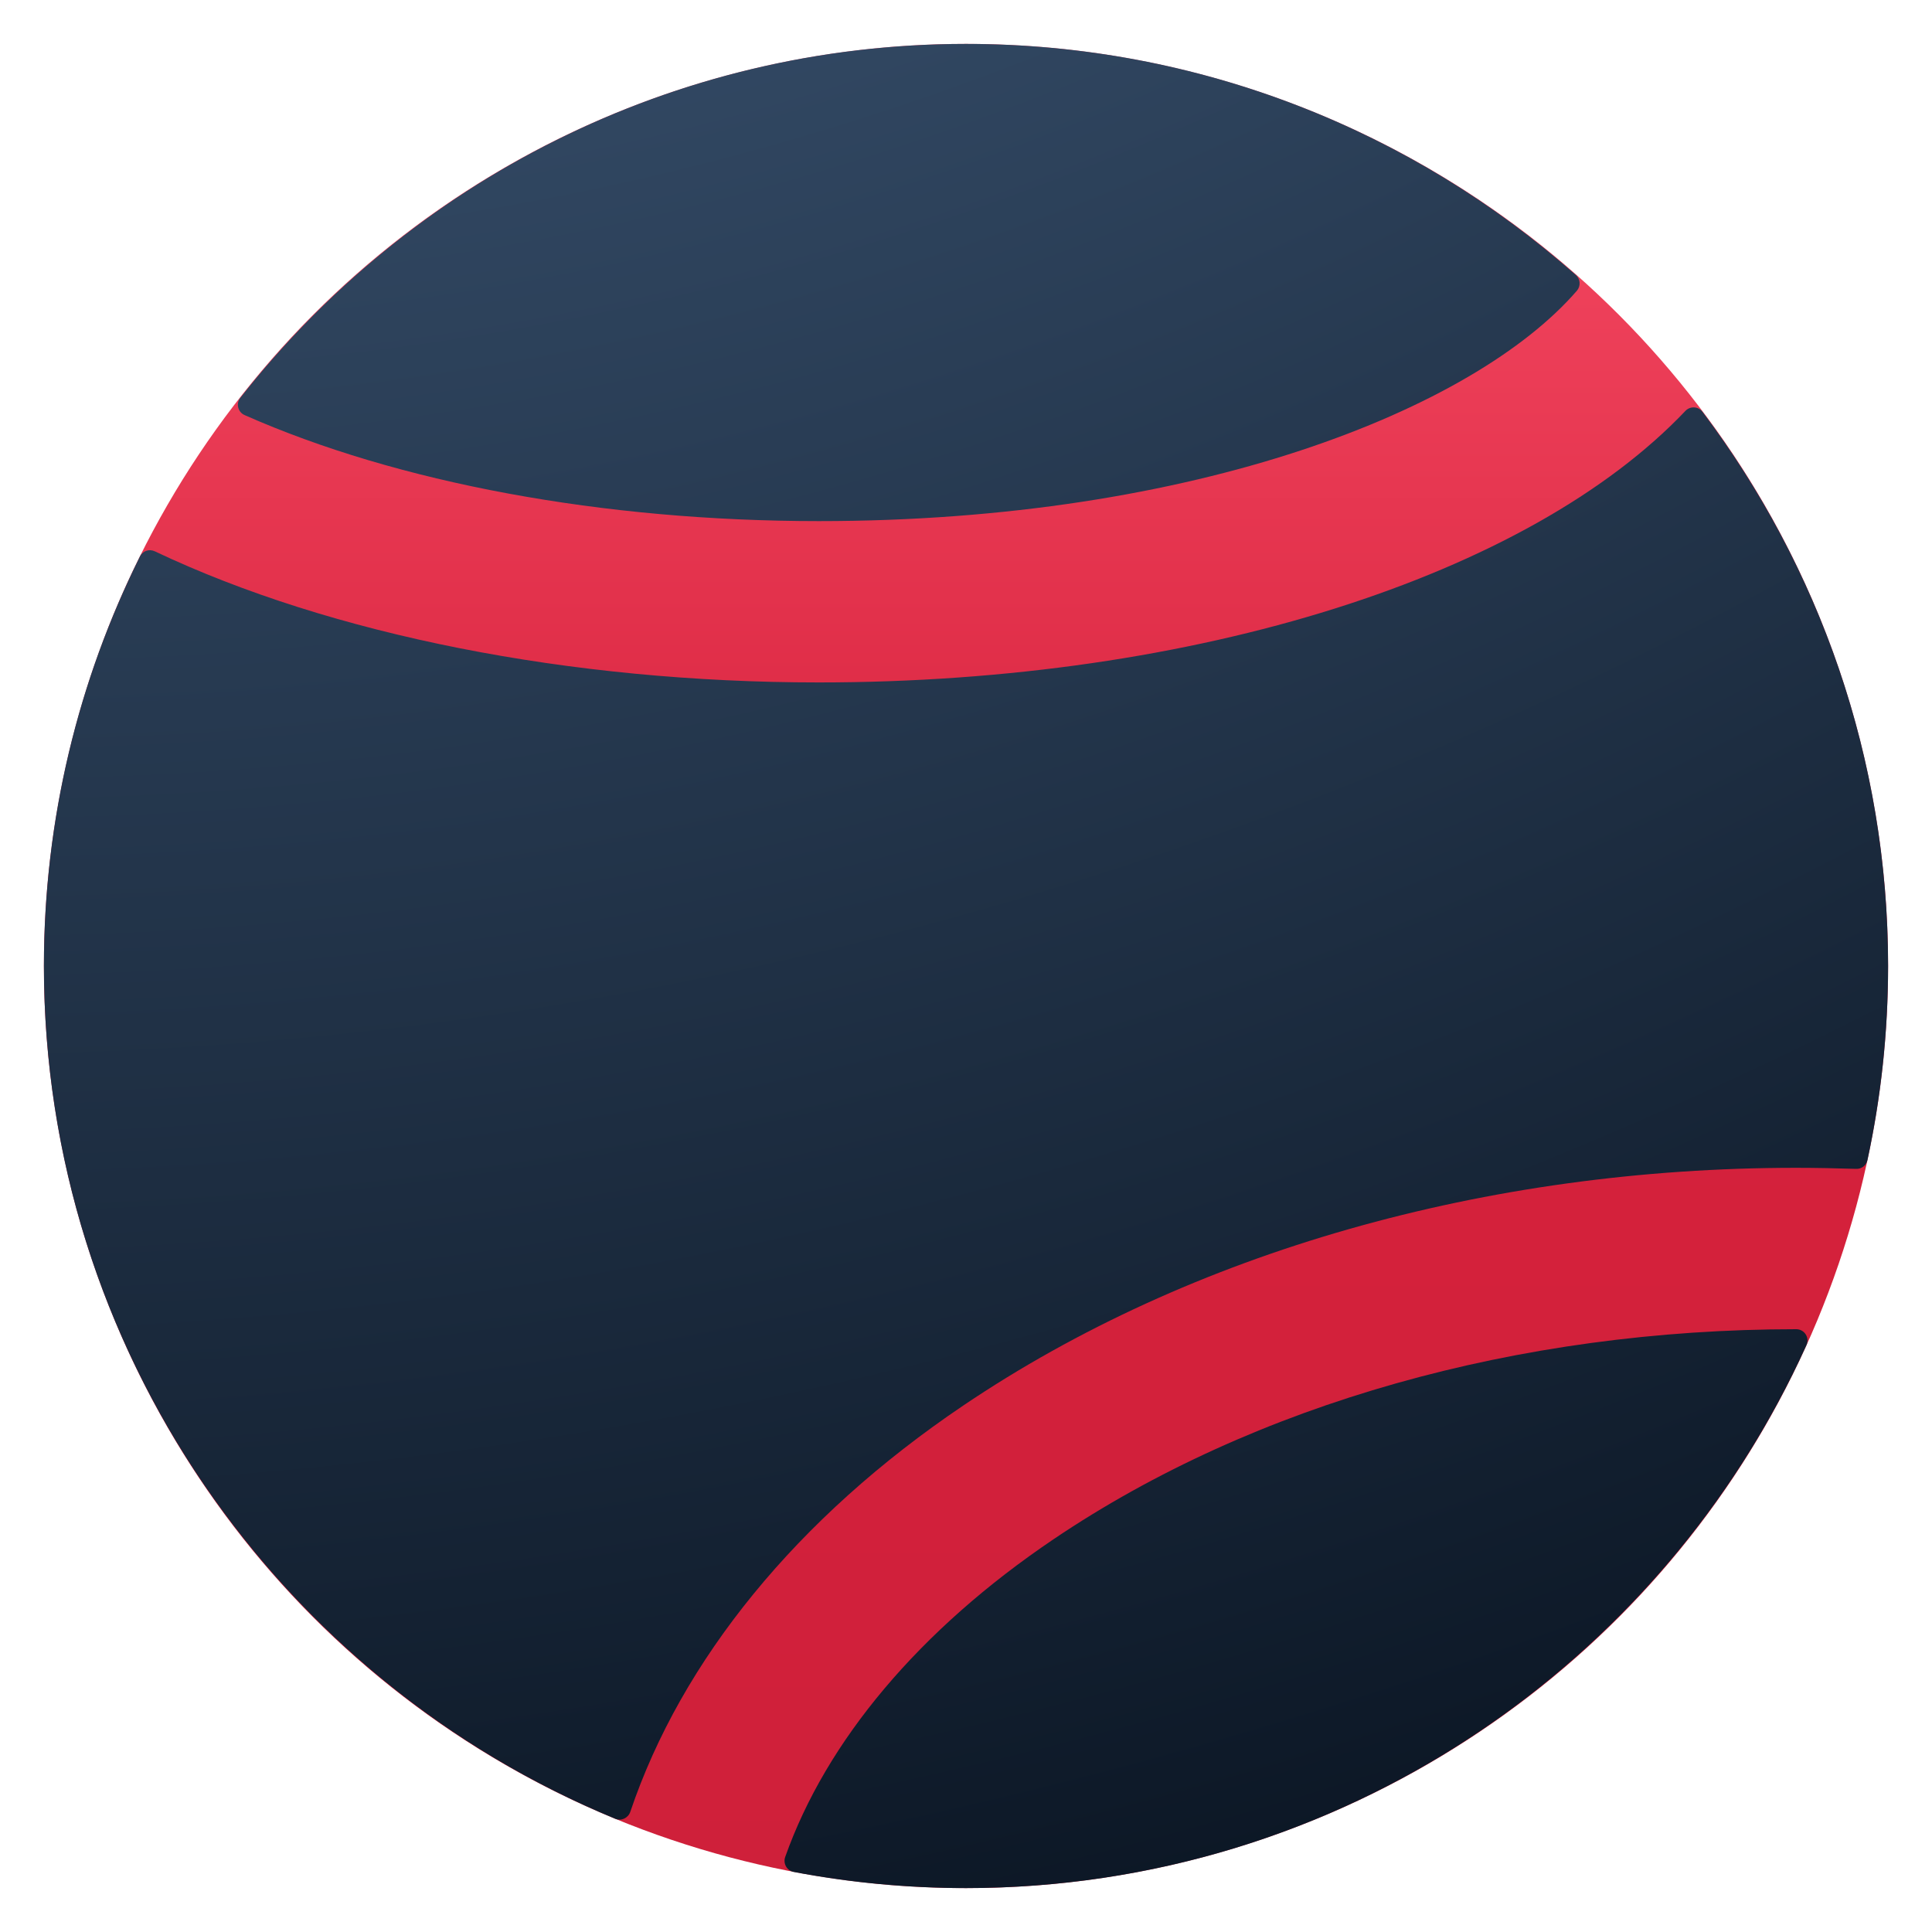
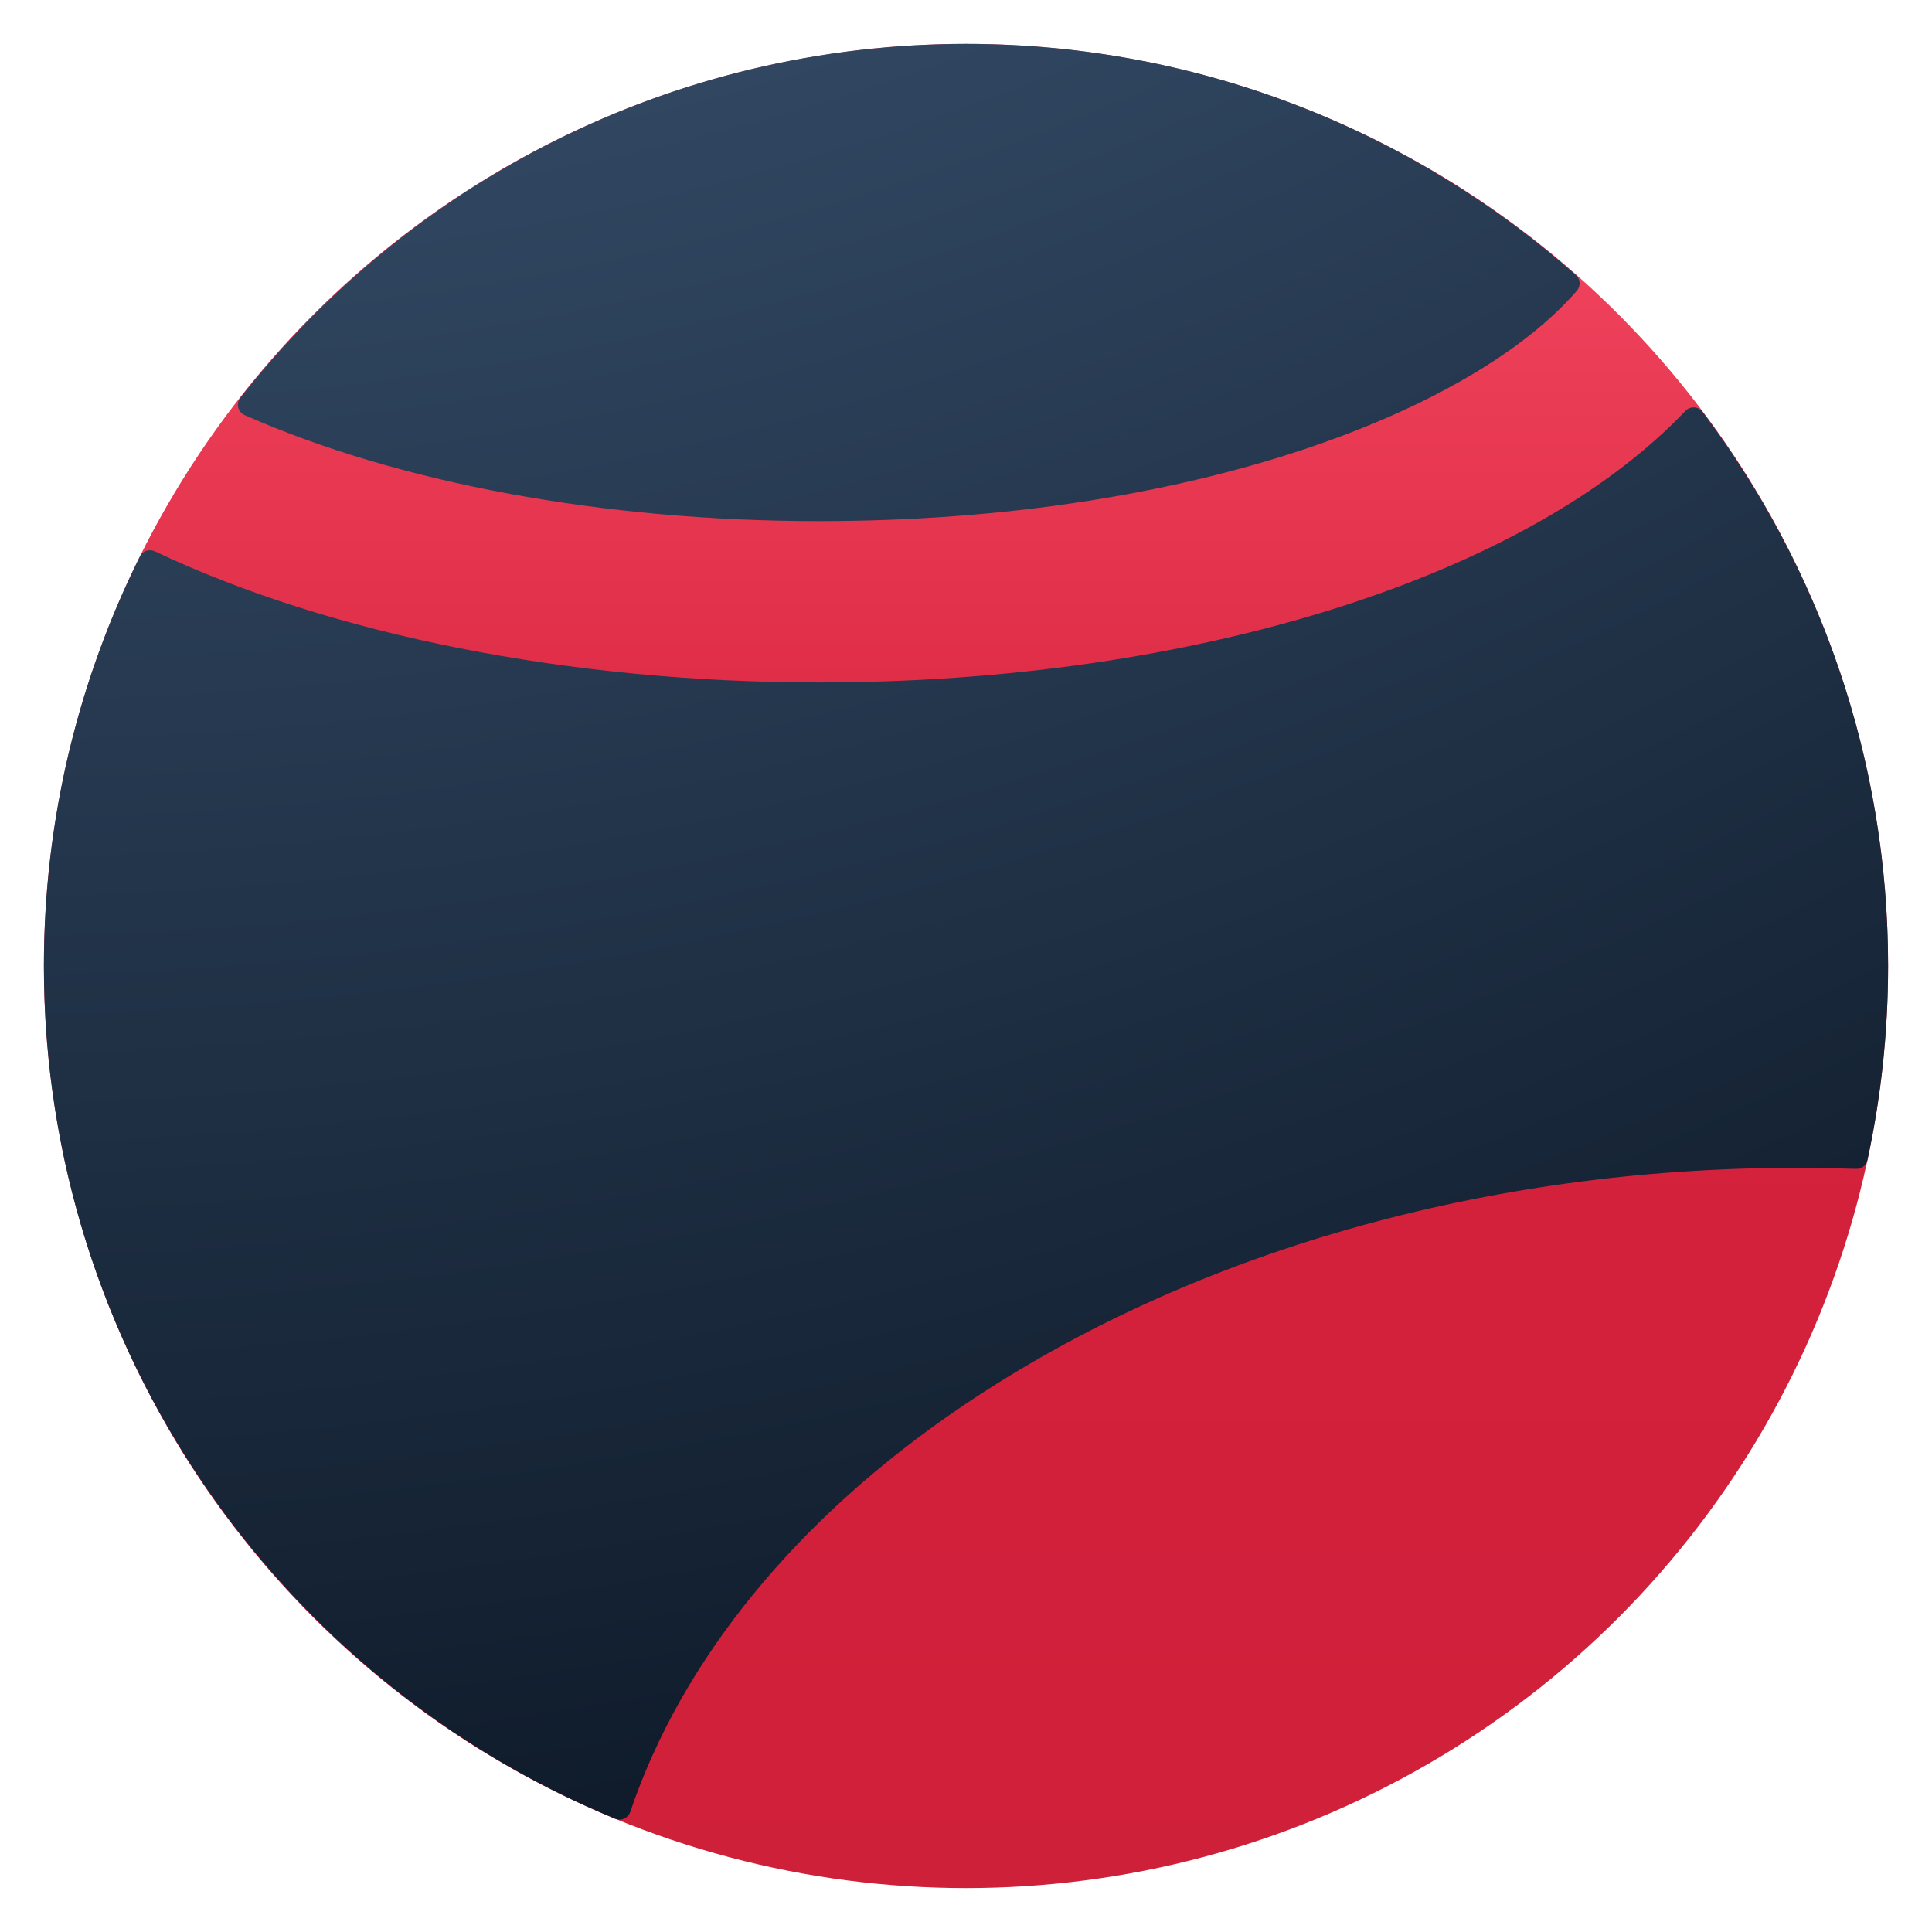
<svg xmlns="http://www.w3.org/2000/svg" width="22" height="22" viewBox="0 0 22 22" fill="none">
  <ellipse cx="11" cy="11" rx="10.5" ry="10.5" fill="url(#paint0_linear_6762_59924)" />
  <path d="M17.944 3.131C16.092 1.494 13.66 0.5 11 0.5C7.649 0.5 4.66 2.079 2.736 4.531C2.685 4.596 2.709 4.693 2.784 4.726C4.526 5.498 6.865 5.934 9.325 5.934C13.611 5.934 16.784 4.665 17.956 3.311C18.002 3.258 17.997 3.177 17.944 3.131Z" fill="url(#paint1_radial_6762_59924)" />
-   <path d="M20.455 15.136L20.453 15.136C17.287 15.136 14.284 15.985 11.999 17.526C10.466 18.56 9.408 19.827 8.941 21.146C8.915 21.22 8.96 21.301 9.037 21.316C9.673 21.437 10.329 21.5 11 21.5C15.252 21.5 18.922 18.959 20.571 15.316C20.609 15.232 20.547 15.136 20.455 15.136Z" fill="url(#paint2_radial_6762_59924)" />
  <path d="M19.387 4.69C19.34 4.627 19.247 4.622 19.193 4.678C17.411 6.556 13.624 7.771 9.325 7.771C6.492 7.771 3.771 7.23 1.763 6.278C1.7 6.248 1.625 6.273 1.594 6.336C0.894 7.741 0.5 9.325 0.5 10.999C0.5 15.376 3.192 19.136 7.007 20.711C7.076 20.739 7.153 20.702 7.177 20.632C7.76 18.905 9.073 17.283 10.972 16.003C13.557 14.259 16.924 13.298 20.453 13.298C20.681 13.298 20.908 13.303 21.136 13.31C21.197 13.313 21.252 13.271 21.265 13.21C21.419 12.497 21.5 11.758 21.5 10.999C21.5 8.633 20.712 6.448 19.387 4.69Z" fill="url(#paint3_radial_6762_59924)" />
  <defs>
    <linearGradient id="paint0_linear_6762_59924" x1="11" y1="0.5" x2="11" y2="21.5" gradientUnits="userSpaceOnUse">
      <stop stop-color="#F74C65" />
      <stop offset="0.492" stop-color="#D6213C" />
      <stop offset="1" stop-color="#CF203A" />
    </linearGradient>
    <radialGradient id="paint1_radial_6762_59924" cx="0" cy="0" r="1" gradientUnits="userSpaceOnUse" gradientTransform="translate(2.86 -20.429) rotate(73.24) scale(43.788 52.05)">
      <stop stop-color="#56779E" />
      <stop offset="1" stop-color="#0B1624" />
    </radialGradient>
    <radialGradient id="paint2_radial_6762_59924" cx="0" cy="0" r="1" gradientUnits="userSpaceOnUse" gradientTransform="translate(2.86 -20.429) rotate(73.24) scale(43.788 52.05)">
      <stop stop-color="#56779E" />
      <stop offset="1" stop-color="#0B1624" />
    </radialGradient>
    <radialGradient id="paint3_radial_6762_59924" cx="0" cy="0" r="1" gradientUnits="userSpaceOnUse" gradientTransform="translate(2.86 -20.429) rotate(73.24) scale(43.788 52.05)">
      <stop stop-color="#56779E" />
      <stop offset="1" stop-color="#0B1624" />
    </radialGradient>
  </defs>
</svg>